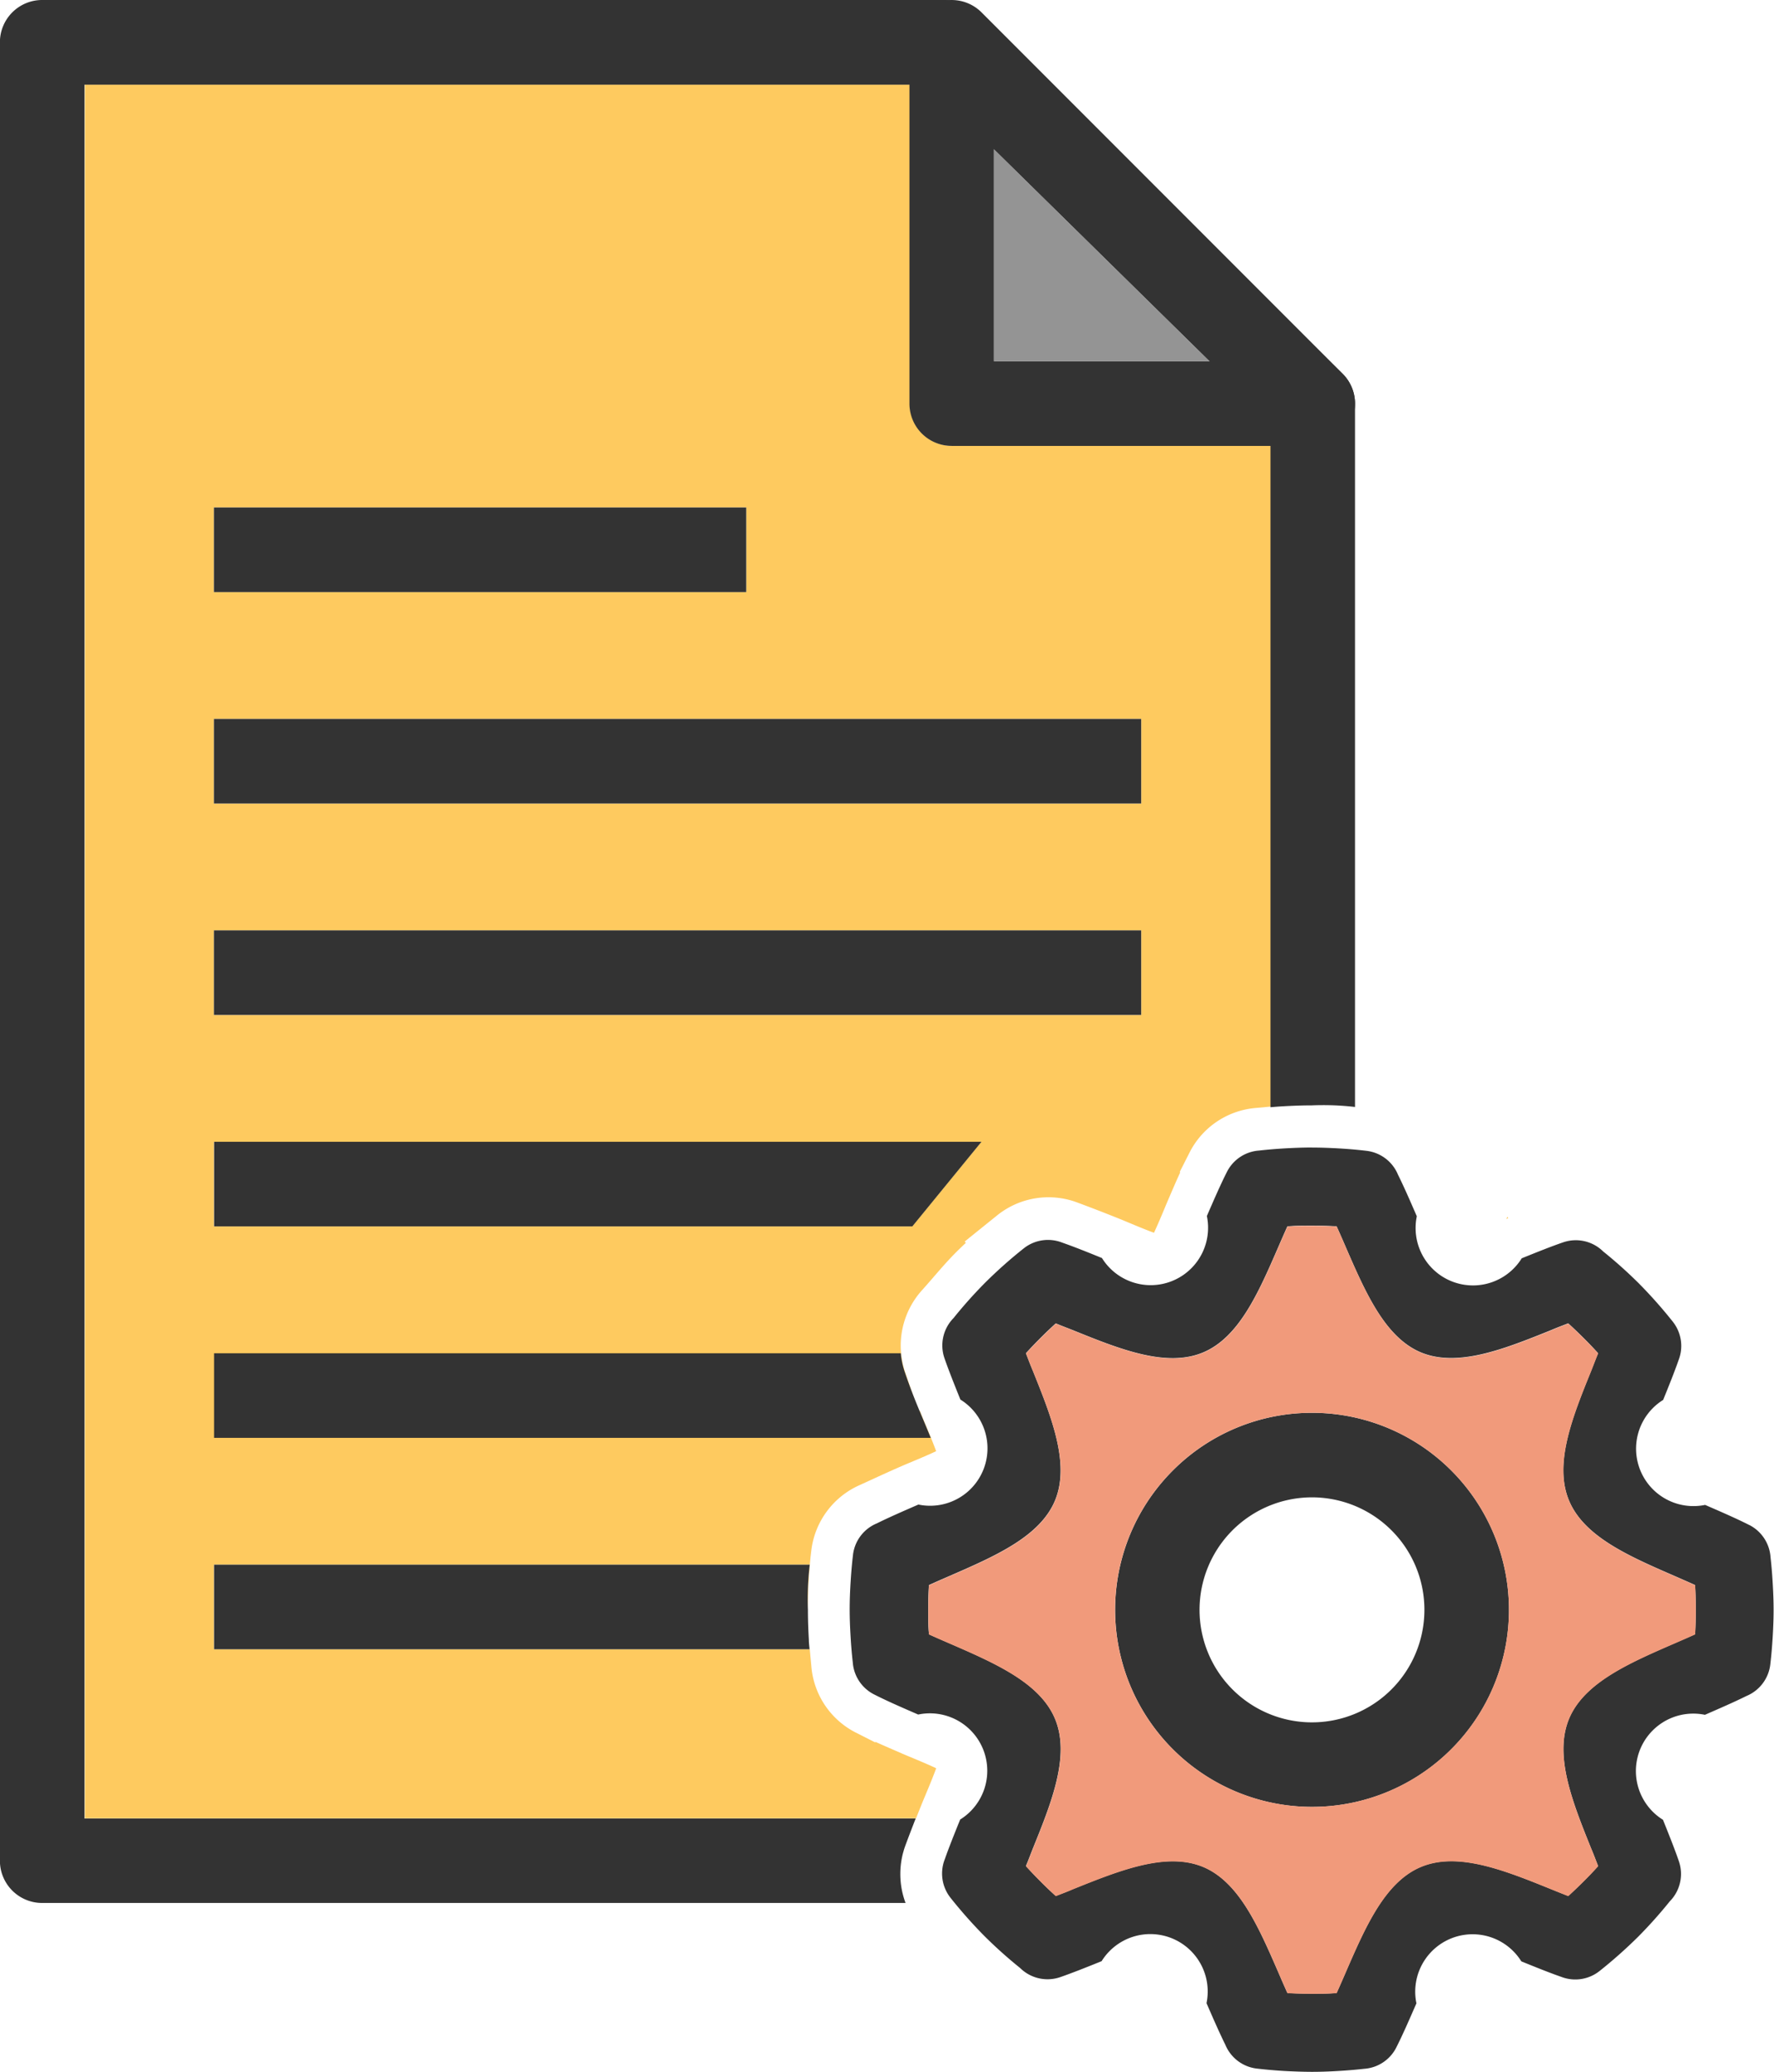
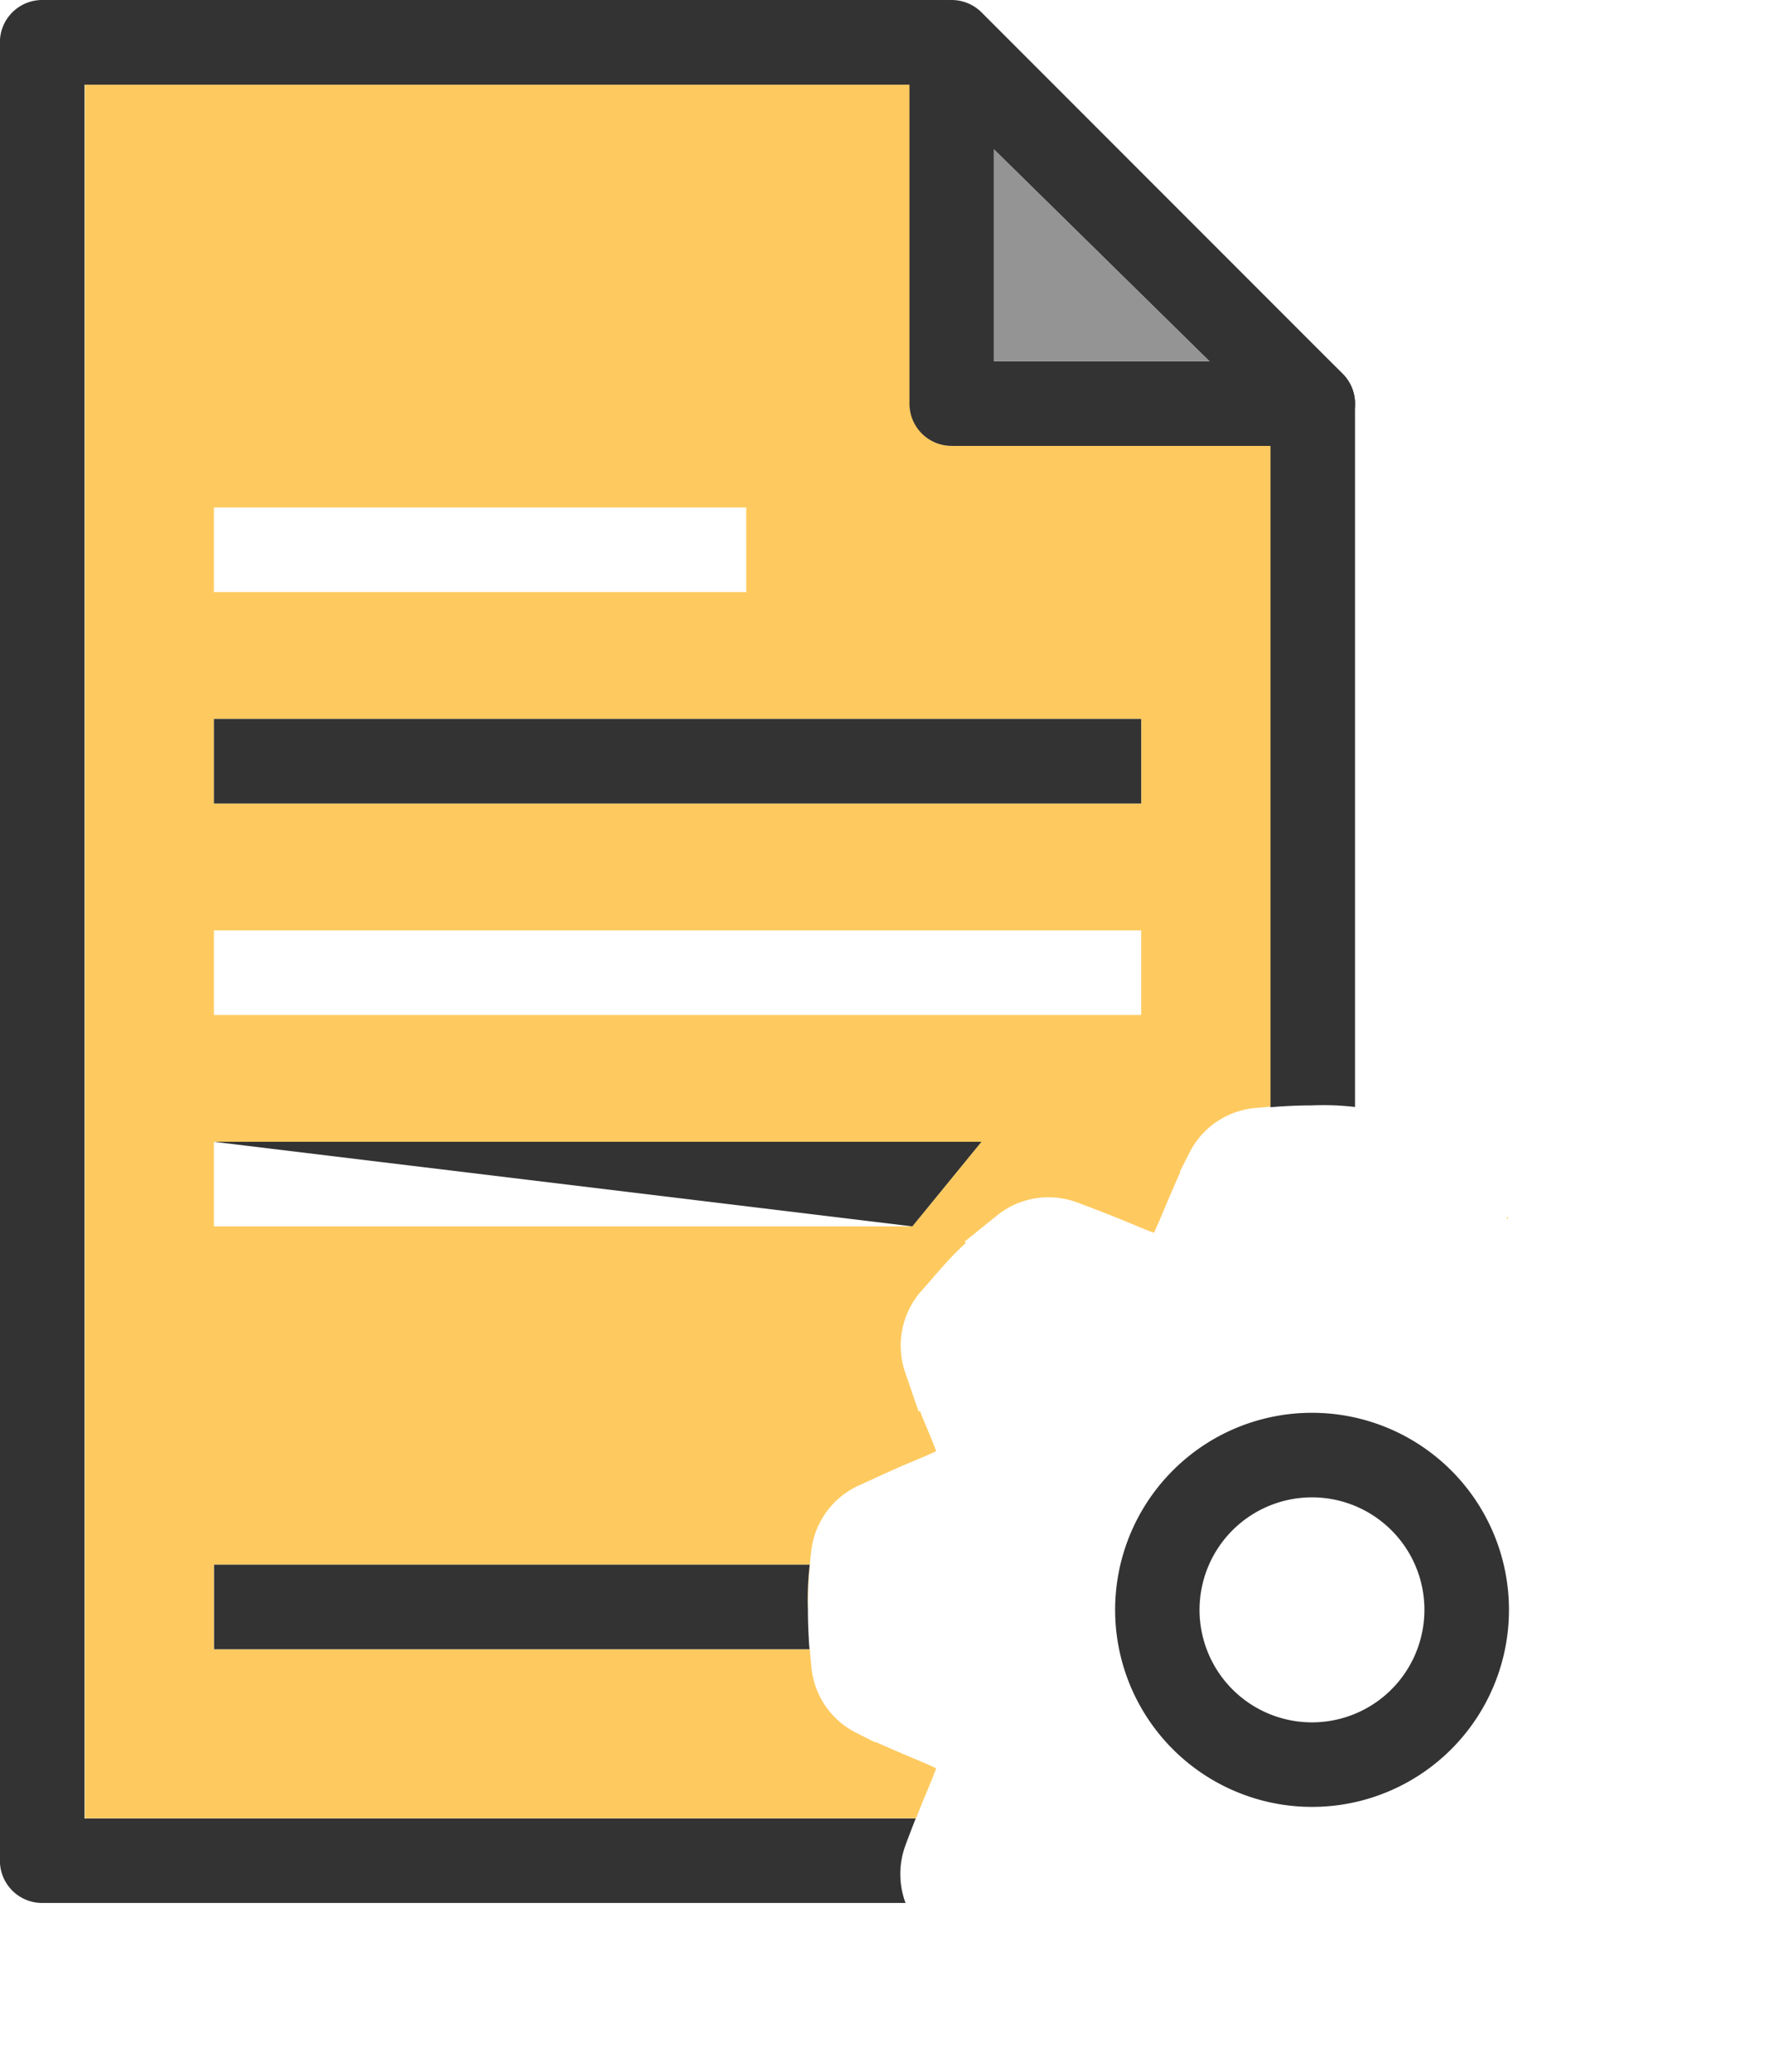
<svg xmlns="http://www.w3.org/2000/svg" width="40.189" height="46.912" viewBox="0 0 40.189 46.912">
  <g id="Group_4345" data-name="Group 4345" transform="translate(-6153.436 -3672.257)">
    <g id="Group_4332" data-name="Group 4332" transform="translate(6155.351 3674.172)">
      <path id="Path_22404" data-name="Path 22404" d="M6163.86,3694.111h21.007v1.915H6163.86v-1.915Zm0,4.787h21.007v1.915H6163.86V3698.9Zm13.491,16.275H6163.86v-1.915h13.495a6.322,6.322,0,0,0-.041,1c0-.218.009-.437.021-.655q.015-.25.04-.5l0-.008.02-.168a1.862,1.862,0,0,1,1.1-1.473c.318-.145.635-.293.956-.432.187-.081.5-.206.771-.333-.106-.29-.249-.614-.328-.809l-.039-.1-.031.01-.309-.9a1.872,1.872,0,0,1,.4-1.86c.25-.279.486-.571.751-.837q.112-.112.228-.22l-.025-.031.745-.6a1.856,1.856,0,0,1,1.806-.283q.466.173.927.358c.2.079.519.221.81.327.126-.27.251-.584.332-.771s.171-.4.261-.593l-.009-.015.226-.446a1.854,1.854,0,0,1,1.492-1l.346-.032V3687.93h-7.222a.957.957,0,0,1-.958-.957v-7.223h-18.688V3719h18.83q.064-.163.129-.324c.079-.195.221-.519.327-.809-.27-.127-.584-.251-.771-.332s-.4-.173-.6-.263l-.015.008-.442-.224a1.853,1.853,0,0,1-1-1.492c-.012-.132-.025-.263-.036-.394Zm2.14,4.55-.015.05c0-.017.009-.033.015-.05Zm13.677-14.342-.032.051.045-.018-.013-.033Zm-3.247-2.463h0Zm-26.06.767h17.384l-1.566,1.915H6163.86v-1.915Zm12.059-12.446H6163.86v-1.915h12.059Z" transform="translate(-6160.929 -3679.75)" fill="#feca5f" fill-rule="evenodd" />
    </g>
    <g id="Group_4333" data-name="Group 4333" transform="translate(6174.04 3672.257)">
      <path id="Path_22405" data-name="Path 22405" d="M6243.194,3682.352h-8.18a.957.957,0,0,1-.958-.957v-8.18a.957.957,0,0,1,1.64-.671l8.174,8.174h0a.957.957,0,0,1-.677,1.634Zm-7.223-1.915h4.912l-4.912-4.911Z" transform="translate(-6234.057 -3672.257)" fill="#333" />
    </g>
    <g id="Group_4334" data-name="Group 4334" transform="translate(6153.436 3672.257)">
      <path id="Path_22406" data-name="Path 22406" d="M6154.394,3672.257h20.456a.955.955,0,0,1,.72.327l8.276,8.13,0,0a.952.952,0,0,1,.287.683h0v15.921a6.214,6.214,0,0,0-.976-.036c-.225,0-.451.009-.675.022-.088.005-.176.012-.264.02v-15.529l-7.757-7.621h-19.111v39.253h18.83c-.078.2-.155.4-.229.6a1.87,1.87,0,0,0,0,1.312h-19.559a.957.957,0,0,1-.958-.958v-41.168A.957.957,0,0,1,6154.394,3672.257Z" transform="translate(-6153.436 -3672.257)" fill="#333" />
    </g>
    <g id="Group_4335" data-name="Group 4335" transform="translate(6158.282 3688.533)">
      <rect id="Rectangle_3312" data-name="Rectangle 3312" width="21.007" height="1.915" transform="translate(0 0)" fill="#333" />
    </g>
    <g id="Group_4336" data-name="Group 4336" transform="translate(6158.282 3683.746)">
-       <rect id="Rectangle_3313" data-name="Rectangle 3313" width="12.059" height="1.915" transform="translate(0)" fill="#333" />
-     </g>
+       </g>
    <g id="Group_4337" data-name="Group 4337" transform="translate(6158.282 3693.32)">
-       <rect id="Rectangle_3314" data-name="Rectangle 3314" width="21.007" height="1.915" transform="translate(0 0)" fill="#333" />
-     </g>
+       </g>
    <g id="Group_4338" data-name="Group 4338" transform="translate(6158.282 3698.107)">
-       <path id="Path_22407" data-name="Path 22407" d="M6172.4,3773.406h17.384l-1.566,1.915H6172.4Z" transform="translate(-6172.396 -3773.406)" fill="#333" />
+       <path id="Path_22407" data-name="Path 22407" d="M6172.4,3773.406h17.384l-1.566,1.915Z" transform="translate(-6172.396 -3773.406)" fill="#333" />
    </g>
    <g id="Group_4339" data-name="Group 4339" transform="translate(6158.282 3702.894)">
-       <path id="Path_22408" data-name="Path 22408" d="M6172.4,3792.137h15.558a1.8,1.8,0,0,0,.091.429c.2.588.364.935.587,1.486H6172.4Z" transform="translate(-6172.397 -3792.137)" fill="#333" />
-     </g>
+       </g>
    <g id="Group_4340" data-name="Group 4340" transform="translate(6158.282 3707.68)">
      <path id="Path_22409" data-name="Path 22409" d="M6172.4,3810.868h13.495a6.529,6.529,0,0,0-.041,1.022c0,.225.008.451.021.676,0,.072.01.145.016.217H6172.4Z" transform="translate(-6172.397 -3810.868)" fill="#333" />
    </g>
    <g id="Group_4341" data-name="Group 4341" transform="translate(6172.692 3698.237)">
-       <path id="Path_22410" data-name="Path 22410" d="M6239.252,3773.915c.186,0,.393.007.619.02s.422.031.617.054h0a.883.883,0,0,1,.713.541c.139.28.283.611.426.941a1.3,1.3,0,0,0,2.377.951c.33-.133.659-.266.937-.361h0a.883.883,0,0,1,.909.207,10.256,10.256,0,0,1,.8.715,10.6,10.6,0,0,1,.774.871l0,0a.883.883,0,0,1,.133.874c-.094.27-.222.587-.349.9a1.3,1.3,0,0,0,.95,2.377c.353.153.708.307,1,.455l-.4.787.4-.788a.884.884,0,0,1,.482.726q.031.271.049.579c.014.226.021.433.021.619s-.007.393-.021.618-.031.423-.054.617v0a.885.885,0,0,1-.54.713c-.281.139-.612.283-.941.426a1.3,1.3,0,0,0-.95,2.377c.132.33.265.66.36.938h0a.883.883,0,0,1-.207.909,10.268,10.268,0,0,1-.715.8,10.686,10.686,0,0,1-.872.774l0,0a.883.883,0,0,1-.875.133c-.271-.094-.586-.222-.9-.349a1.3,1.3,0,0,0-2.377.95c-.154.353-.308.708-.456,1v0a.883.883,0,0,1-.726.482q-.271.031-.579.049-.339.021-.619.02t-.619-.02c-.217-.013-.422-.031-.617-.054h0a.883.883,0,0,1-.713-.54c-.139-.281-.283-.612-.426-.941a1.3,1.3,0,0,0-2.377-.95c-.33.133-.66.265-.937.361h0a.884.884,0,0,1-.909-.207,10.259,10.259,0,0,1-.8-.715,10.549,10.549,0,0,1-.774-.871l0,0a.885.885,0,0,1-.133-.875c.095-.27.222-.586.349-.9a1.3,1.3,0,0,0-.951-2.377c-.353-.153-.708-.307-1-.456h0a.885.885,0,0,1-.482-.726q-.031-.271-.049-.579c-.014-.226-.021-.433-.021-.619s.007-.393.021-.618.031-.422.054-.617v0a.883.883,0,0,1,.541-.713c.281-.139.612-.283.941-.426a1.3,1.3,0,0,0,.951-2.377c-.133-.33-.265-.66-.361-.937h0a.884.884,0,0,1,.207-.909,10.26,10.26,0,0,1,.715-.8,10.5,10.5,0,0,1,.871-.774l0,0a.883.883,0,0,1,.875-.133c.27.094.586.221.9.349a1.3,1.3,0,0,0,2.377-.951c.153-.353.307-.708.455-1v0a.884.884,0,0,1,.726-.482q.271-.031.579-.049c.226-.013.433-.02.619-.02Zm.515,1.781c-.149-.009-.32-.013-.515-.013s-.366,0-.515.013l-.041,0q-.105.234-.206.468c-.447,1.029-.887,2.043-1.7,2.387-.835.353-1.894-.073-2.949-.5-.13-.052-.261-.1-.393-.156q-.171.155-.347.331t-.33.345c.052.133.1.263.156.394.425,1.055.851,2.114.5,2.949-.344.812-1.357,1.252-2.387,1.7-.156.068-.312.135-.468.207l0,.041c-.009.149-.014.32-.014.515s0,.366.014.515l0,.041c.156.071.313.139.468.206,1.029.447,2.043.887,2.387,1.7.354.835-.072,1.893-.5,2.949-.052.131-.1.261-.156.393q.155.171.331.347c.116.117.232.227.346.33.132-.052.263-.1.393-.157,1.055-.424,2.114-.85,2.949-.5.813.344,1.252,1.358,1.7,2.386.067.156.135.313.206.469l.042,0q.223.013.515.013c.195,0,.366,0,.515-.013l.041,0q.105-.234.206-.469c.447-1.029.887-2.043,1.7-2.386.835-.353,1.894.073,2.949.5.13.053.261.105.393.157q.171-.156.347-.331t.33-.346c-.052-.132-.1-.263-.156-.394-.425-1.055-.851-2.114-.5-2.949.343-.812,1.357-1.253,2.387-1.7.156-.068.312-.135.468-.206l0-.041q.013-.223.013-.515t-.013-.515l0-.041c-.156-.071-.312-.138-.468-.207-1.029-.447-2.043-.887-2.387-1.7-.354-.835.072-1.894.5-2.949.052-.13.1-.261.156-.394q-.155-.171-.331-.346c-.117-.116-.232-.227-.346-.33-.132.051-.263.1-.393.156-1.056.425-2.114.85-2.949.5-.812-.344-1.252-1.357-1.7-2.387q-.1-.234-.206-.468Z" transform="translate(-6228.786 -3773.915)" fill="#333" />
-     </g>
+       </g>
    <g id="Group_4342" data-name="Group 4342" transform="translate(6178.698 3704.242)">
      <path id="Path_22411" data-name="Path 22411" d="M6256.746,3797.414a4.461,4.461,0,1,1-3.154,1.307,4.448,4.448,0,0,1,3.154-1.307Zm1.8,2.66a2.547,2.547,0,1,0,.746,1.8A2.539,2.539,0,0,0,6258.546,3800.074Z" transform="translate(-6252.285 -3797.414)" fill="#333" />
    </g>
    <g id="Group_4343" data-name="Group 4343" transform="translate(6175.955 3675.638)">
      <path id="Path_22412" data-name="Path 22412" d="M6246.435,3690.287l-4.885-4.8v4.8Z" transform="translate(-6241.55 -3685.488)" fill="#949494" fill-rule="evenodd" />
    </g>
    <g id="Group_4344" data-name="Group 4344" transform="translate(6174.46 3700.004)">
-       <path id="Path_22413" data-name="Path 22413" d="M6250.229,3787.069c-.354-.835.072-1.894.5-2.949.052-.13.1-.261.156-.394q-.155-.171-.331-.346c-.117-.116-.232-.227-.346-.33-.132.051-.263.1-.393.156-1.056.425-2.114.85-2.949.5-.812-.344-1.252-1.357-1.7-2.387q-.1-.234-.206-.468l-.042,0c-.149-.009-.32-.013-.515-.013s-.366,0-.515.013l-.041,0q-.105.234-.206.468c-.447,1.029-.887,2.043-1.7,2.387-.835.353-1.894-.073-2.949-.5-.13-.052-.261-.1-.393-.156q-.171.155-.347.331t-.33.345c.052.133.1.263.156.394.425,1.055.851,2.114.5,2.949-.344.812-1.357,1.252-2.387,1.7-.156.068-.312.135-.468.207l0,.041c-.009.149-.014.32-.014.515s0,.366.014.515l0,.041c.156.071.313.139.468.206,1.029.447,2.043.887,2.387,1.7.354.835-.072,1.893-.5,2.949-.052.131-.1.261-.156.393q.155.171.331.347c.116.117.232.227.346.33.132-.052.263-.1.393-.157,1.055-.424,2.114-.85,2.949-.5.813.344,1.252,1.358,1.7,2.386.067.156.135.313.206.469l.042,0q.223.013.515.013c.195,0,.366,0,.515-.013l.041,0q.105-.234.206-.469c.447-1.029.887-2.043,1.7-2.386.835-.353,1.894.073,2.949.5.13.053.261.105.393.157q.171-.156.347-.331t.33-.346c-.052-.132-.1-.263-.156-.394-.425-1.055-.851-2.114-.5-2.949.343-.812,1.357-1.253,2.387-1.7.156-.068.312-.135.468-.206l0-.041q.013-.223.013-.515t-.013-.515l0-.041c-.156-.071-.312-.138-.468-.207-1.029-.447-2.043-.887-2.387-1.7Zm-5.828-2a4.461,4.461,0,1,1-3.154,1.307A4.446,4.446,0,0,1,6244.4,3785.07Z" transform="translate(-6235.703 -3780.832)" fill="#f19a7b" fill-rule="evenodd" />
-     </g>
+       </g>
  </g>
</svg>